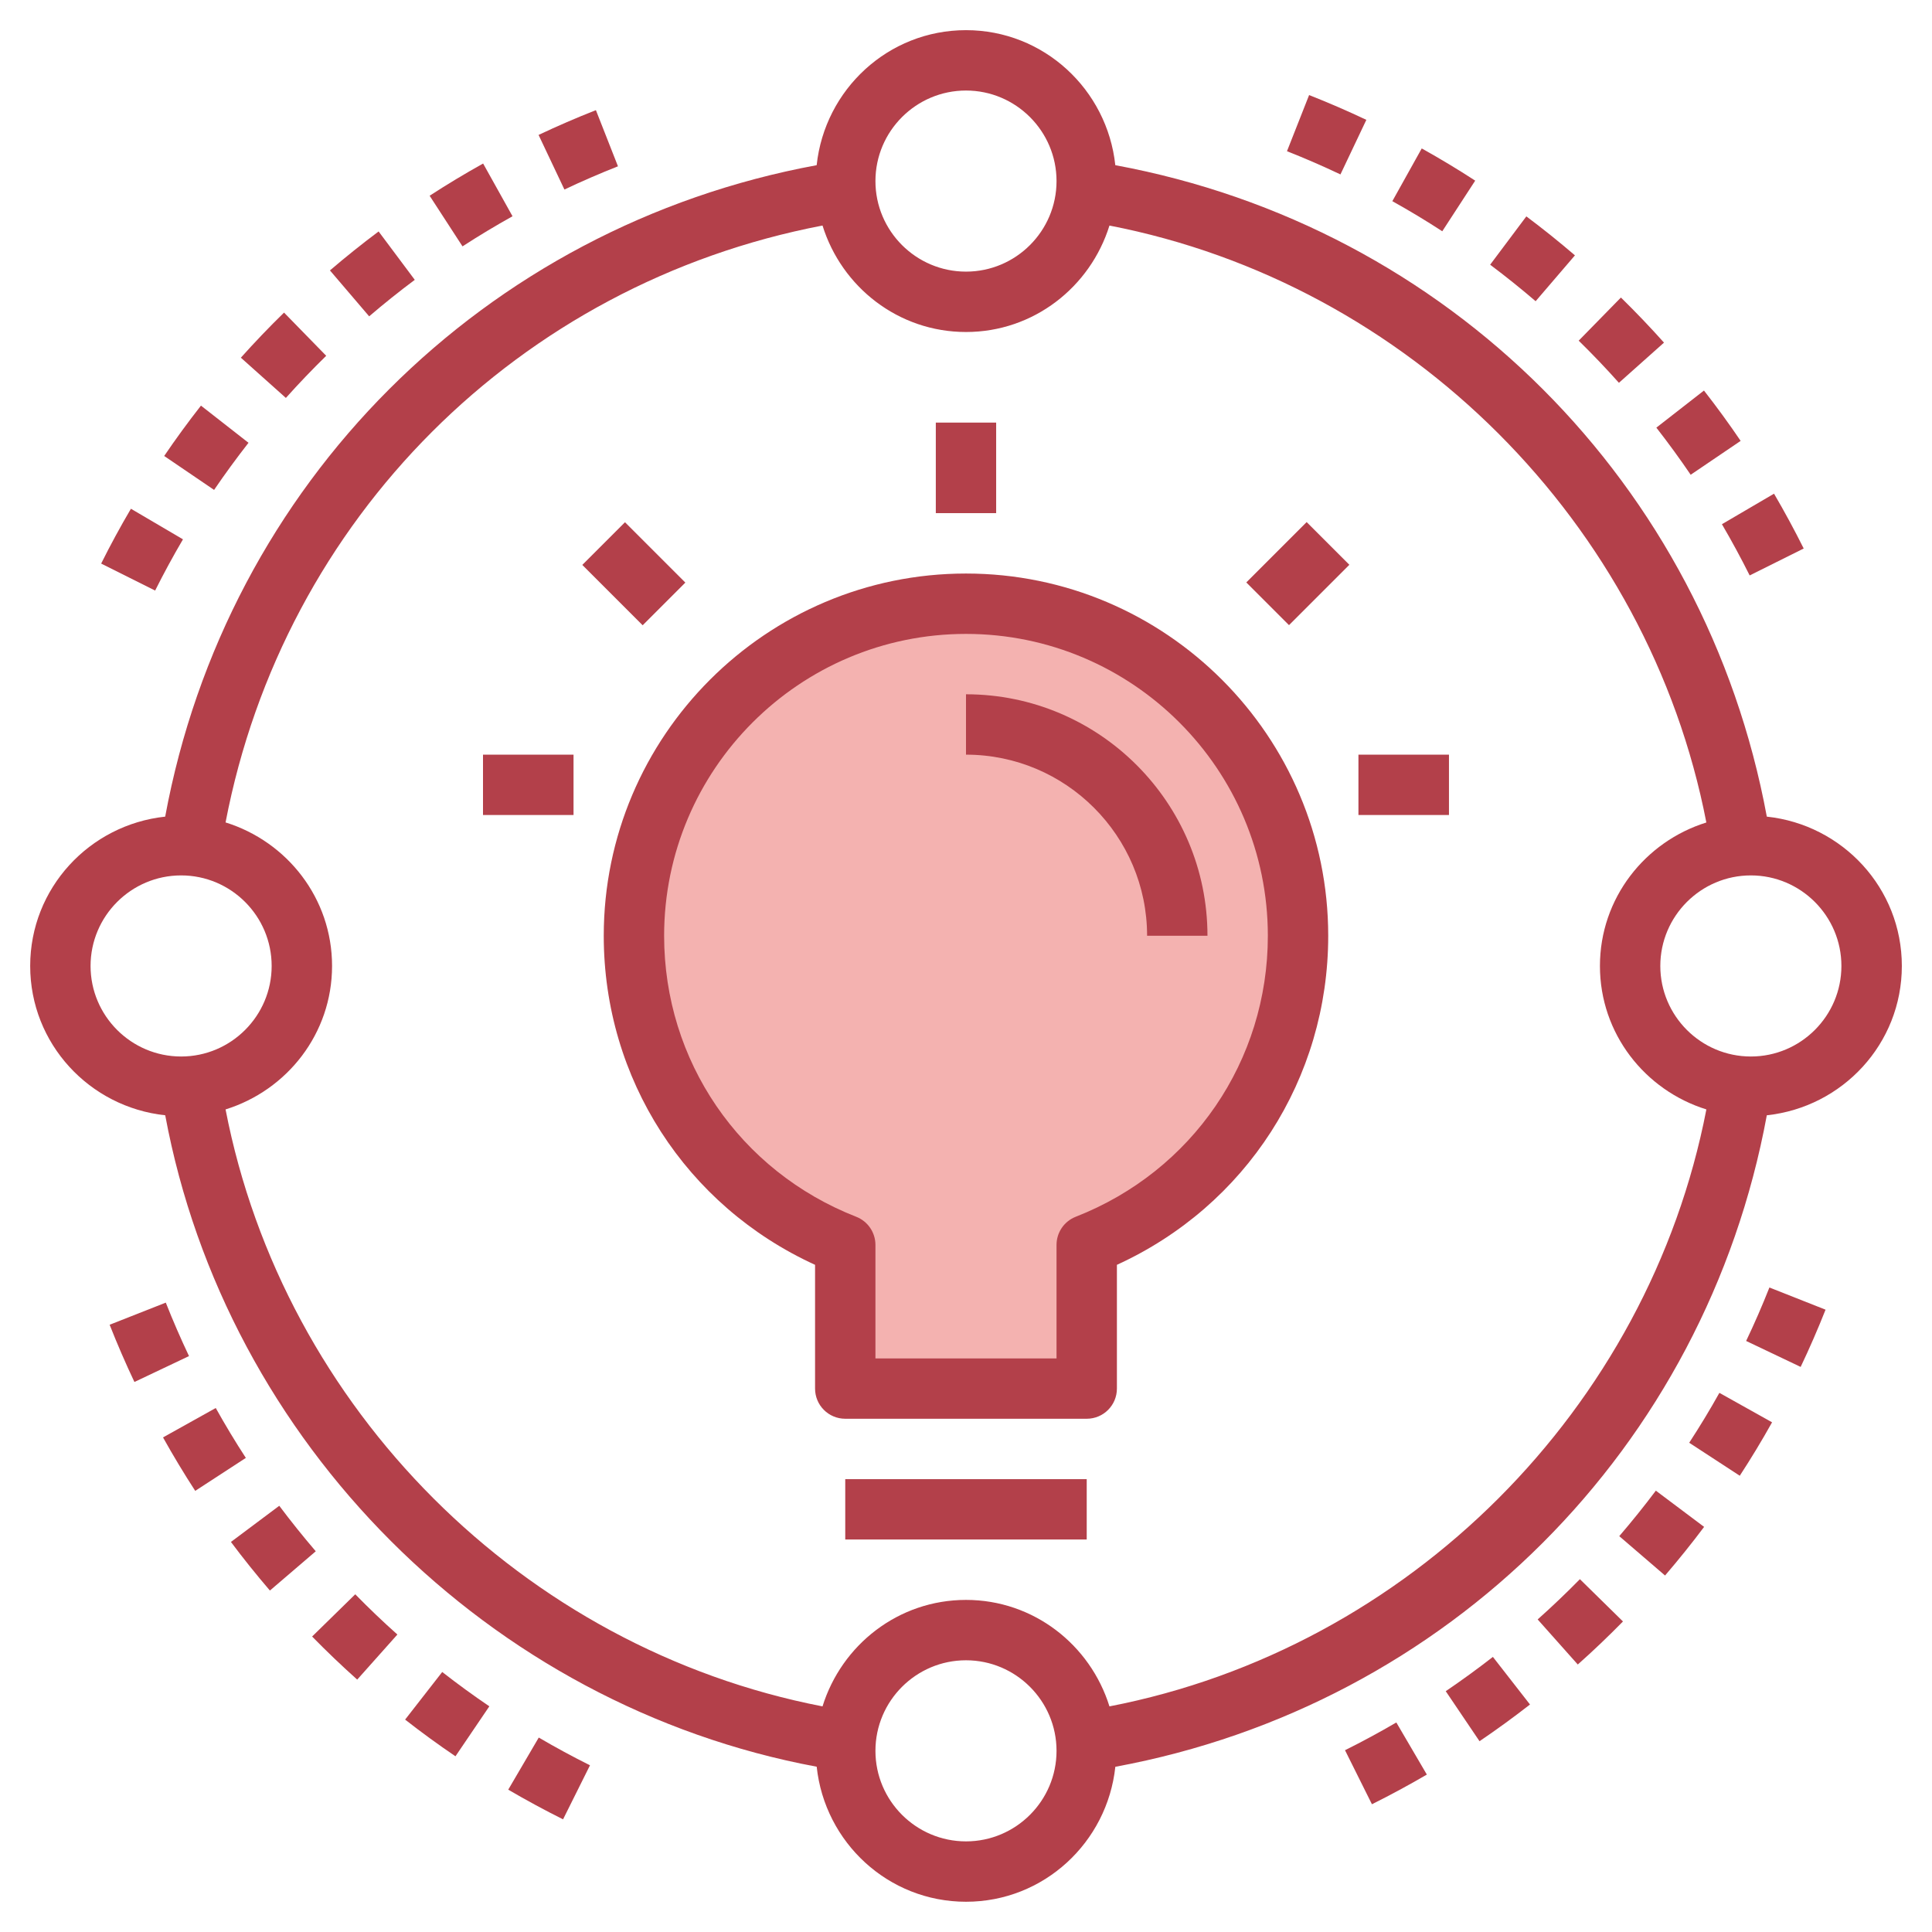
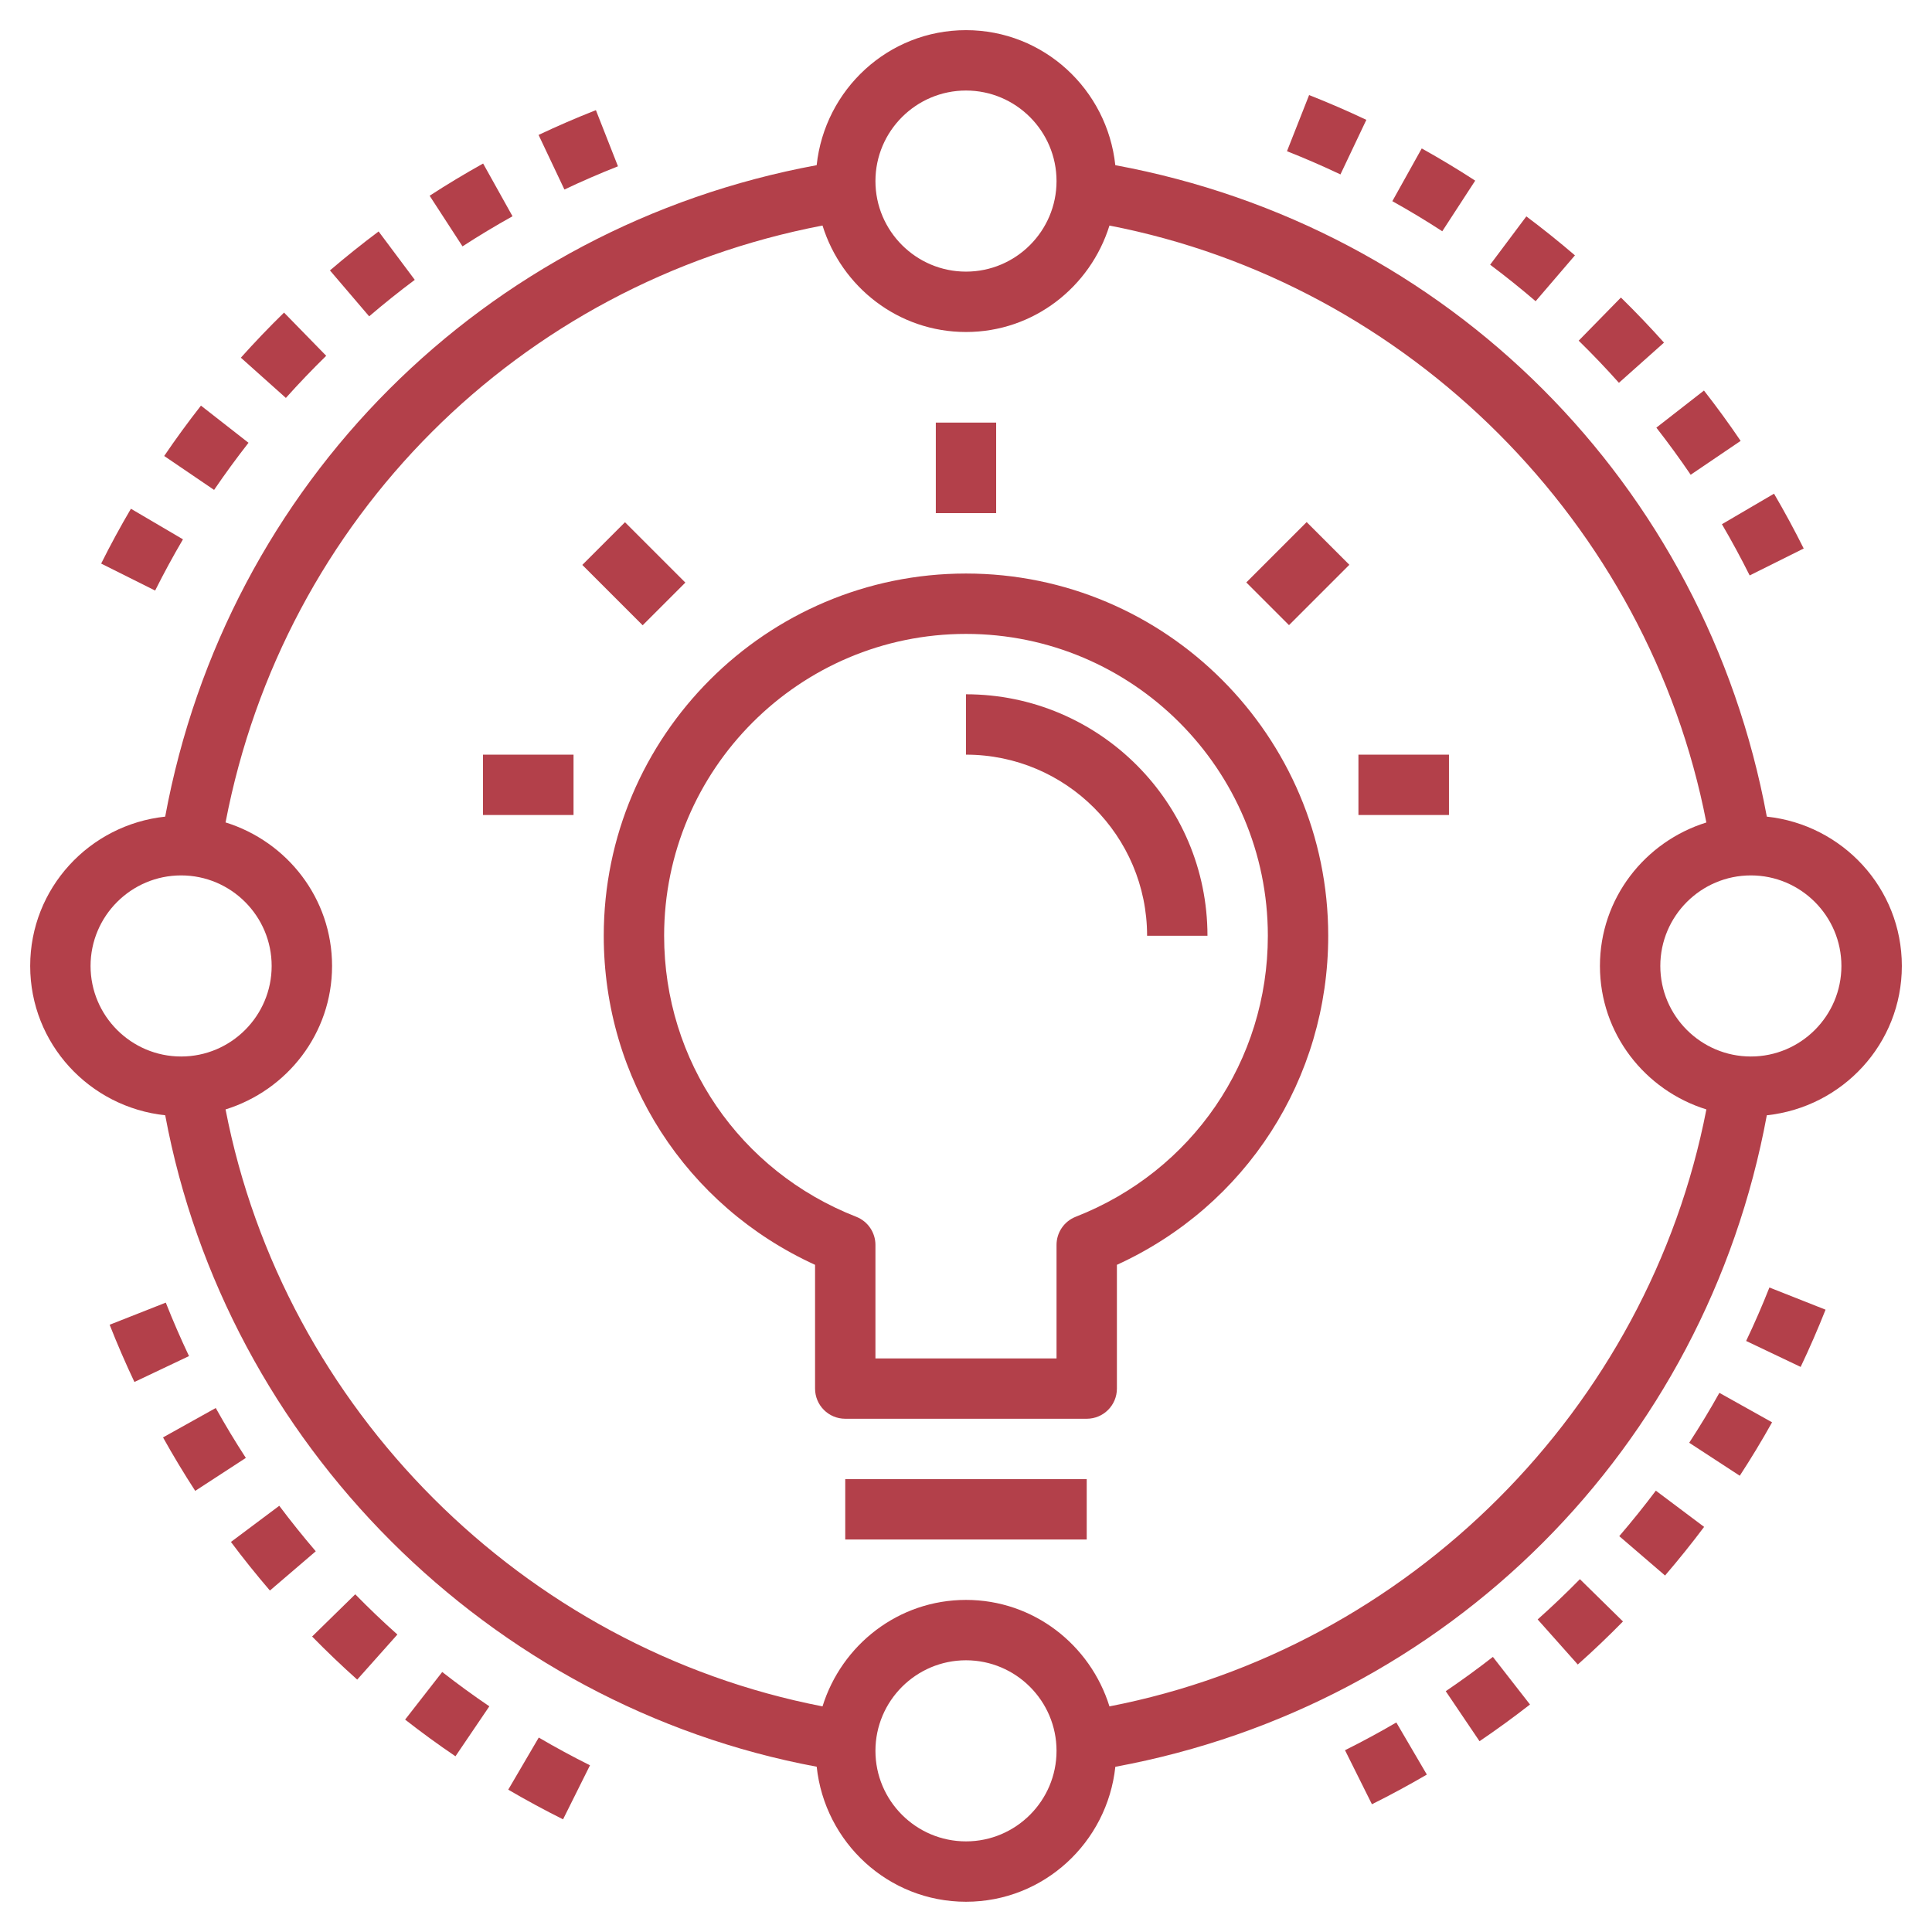
<svg xmlns="http://www.w3.org/2000/svg" id="Layer_3" height="512" viewBox="0 0 64 64" width="512">
  <g>
-     <path d="m43 31c0-6.075-4.925-11-11-11s-11 4.925-11 11c0 4.662 2.905 8.637 7 10.239v4.761h8v-4.761c4.095-1.602 7-5.577 7-10.239z" fill="#f4b2b0" />
    <g fill="#b3404a">
      <path d="m49.363 8.769c.516.387 1.018.79 1.507 1.209l1.302-1.519c-.523-.448-1.064-.883-1.61-1.291z" />
      <path d="m59.75 18.17c-.306-.613-.637-1.225-.983-1.816l-1.726 1.011c.324.554.633 1.124.919 1.697z" />
      <path d="m47.777 7.661 1.091-1.677c-.573-.373-1.169-.731-1.771-1.067l-.974 1.747c.563.314 1.119.648 1.654.997z" />
      <path d="m57.661 14.605c-.38-.562-.789-1.123-1.215-1.668l-1.577 1.229c.398.511.781 1.036 1.137 1.561z" />
      <path d="m44.404 5.778.858-1.808c-.614-.291-1.252-.567-1.896-.821l-.733 1.86c.602.238 1.198.497 1.771.769z" />
      <path d="m52.296 11.285c.46.45.908.92 1.333 1.396l1.493-1.331c-.455-.51-.936-1.013-1.427-1.494z" />
      <path d="m8.144 48.295c-.349-.535-.684-1.092-.997-1.653l-1.747.974c.336.602.694 1.197 1.067 1.771z" />
      <path d="m3.632 43.884c.254.645.53 1.282.821 1.896l1.808-.858c-.272-.573-.531-1.169-.769-1.771z" />
      <path d="m10.46 51.388c-.419-.489-.822-.991-1.209-1.507l-1.601 1.198c.408.546.843 1.087 1.291 1.61z" />
      <path d="m13.164 54.146c-.477-.425-.946-.873-1.396-1.333l-1.429 1.399c.481.491.984.972 1.494 1.427z" />
      <path d="m15.088 58.179 1.122-1.655c-.524-.355-1.05-.738-1.561-1.137l-1.229 1.577c.545.426 1.106.835 1.668 1.215z" />
      <path d="m18.652 60.268.892-1.79c-.573-.286-1.144-.595-1.697-.919l-1.011 1.726c.592.346 1.203.677 1.816.983z" />
      <path d="m56.451 50.58-1.599-1.2c-.388.516-.792 1.018-1.212 1.507l1.517 1.304c.449-.524.885-1.065 1.294-1.611z" />
      <path d="m58.702 47.116-1.745-.976c-.314.562-.651 1.118-1 1.653l1.675 1.093c.374-.573.734-1.168 1.07-1.77z" />
      <path d="m45.447 59.768c.614-.306 1.227-.637 1.819-.983l-1.011-1.726c-.554.324-1.126.633-1.7.919z" />
      <path d="m49.011 57.68c.562-.381 1.125-.79 1.672-1.216l-1.229-1.577c-.512.398-1.037.78-1.562 1.136z" />
      <path d="m60.474 43.385-1.86-.735c-.238.602-.497 1.198-.771 1.771l1.806.86c.292-.614.57-1.252.825-1.896z" />
      <path d="m50.937 53.646 1.329 1.493c.512-.454 1.015-.935 1.497-1.426l-1.427-1.401c-.451.46-.923.909-1.399 1.334z" />
      <path d="m18.697 6.278c.574-.272 1.172-.531 1.774-.769l-.731-1.86c-.646.253-1.284.53-1.899.821z" />
      <path d="m8.232 14.668-1.575-1.231c-.427.545-.837 1.106-1.218 1.668l1.653 1.124c.357-.525.741-1.05 1.14-1.561z" />
      <path d="m10.806 11.786-1.397-1.431c-.493.481-.974.984-1.43 1.494l1.491 1.333c.426-.476.876-.946 1.336-1.396z" />
-       <path d="m3.351 18.669 1.788.894c.287-.573.597-1.144.922-1.697l-1.724-1.013c-.348.591-.68 1.202-.986 1.816z" />
+       <path d="m3.351 18.669 1.788.894c.287-.573.597-1.144.922-1.697l-1.724-1.013c-.348.591-.68 1.202-.986 1.816" />
      <path d="m15.321 8.161c.537-.348 1.094-.684 1.657-.997l-.974-1.747c-.602.335-1.198.694-1.772 1.067z" />
      <path d="m12.229 10.479c.49-.42.994-.823 1.511-1.209l-1.198-1.603c-.546.409-1.089.843-1.612 1.291z" />
      <path d="m27 41.899v4.099c0 .553.447 1 1 1h7.999c.553 0 1-.447 1-1v-4.099c4.275-1.953 7-6.16 7-10.9 0-6.617-5.383-12-11.999-12-6.617 0-12 5.383-12 12 0 4.74 2.725 8.947 7 10.9zm5-20.9c5.514 0 9.999 4.485 9.999 10 0 4.142-2.498 7.795-6.364 9.308-.383.149-.636.52-.636.932v3.76h-5.999v-3.76c0-.412-.253-.782-.637-.932-3.865-1.512-6.363-5.166-6.363-9.308 0-5.515 4.485-10 10-10z" />
      <path d="m37.999 30.998h2c0-4.411-3.588-7.999-7.999-7.999v2c3.308 0 5.999 2.691 5.999 5.999z" />
      <path d="m28 48.999h7.999v1.999h-7.999z" />
      <path d="m31 13.999h1.999v2.999h-1.999z" />
      <path d="m41.585 17.998h2.828v2.001h-2.828z" transform="matrix(.707 -.707 .707 .707 -.84 35.97)" />
      <path d="m20 17.585h2v2.828h-2z" transform="matrix(.707 -.707 .707 .707 -7.283 20.421)" />
      <path d="m45 24.999h2.999v1.999h-2.999z" />
      <path d="m16 24.999h2.999v1.999h-2.999z" />
      <path d="m5.473 36.945c2.023 10.86 10.72 19.557 21.581 21.58.267 2.507 2.369 4.473 4.947 4.473 2.576 0 4.678-1.965 4.946-4.471 11.023-2.036 19.545-10.561 21.581-21.582 2.507-.267 4.473-2.369 4.473-4.946 0-2.578-1.966-4.68-4.473-4.947-2.038-11.023-10.56-19.544-21.582-21.58-.268-2.507-2.37-4.473-4.946-4.473-2.577 0-4.679 1.966-4.947 4.473-11.021 2.035-19.545 10.558-21.581 21.58-2.507.268-4.472 2.37-4.472 4.947 0 2.576 1.965 4.678 4.473 4.946zm26.527 24.053c-1.654 0-3-1.346-3-2.999 0-1.654 1.346-3 3-3 1.653 0 2.999 1.346 2.999 3 0 1.653-1.346 2.999-2.999 2.999zm28.999-28.999c0 1.653-1.346 2.999-2.999 2.999-1.654 0-3-1.346-3-2.999 0-1.654 1.346-3 3-3 1.653 0 2.999 1.346 2.999 3zm-28.999-29c1.653 0 2.999 1.346 2.999 3 0 1.653-1.346 2.999-2.999 2.999-1.654 0-3-1.346-3-2.999 0-1.654 1.346-3 3-3zm-4.753 4.472c.633 2.036 2.512 3.527 4.753 3.527s4.119-1.491 4.752-3.526c9.915 1.921 17.853 9.859 19.773 19.774-2.034.634-3.525 2.512-3.525 4.753s1.491 4.119 3.526 4.752c-1.92 9.914-9.859 17.855-19.774 19.775-.633-2.036-2.511-3.527-4.752-3.527-2.242 0-4.12 1.492-4.753 3.527-9.918-1.92-17.854-9.857-19.775-19.775 2.036-.633 3.528-2.511 3.528-4.753s-1.492-4.121-3.528-4.754c1.929-10.062 9.711-17.844 19.775-19.773zm-21.247 21.528c1.653 0 2.999 1.346 2.999 3 0 1.653-1.346 2.999-2.999 2.999-1.654 0-3-1.346-3-2.999 0-1.654 1.346-3 3-3z" />
    </g>
  </g>
</svg>